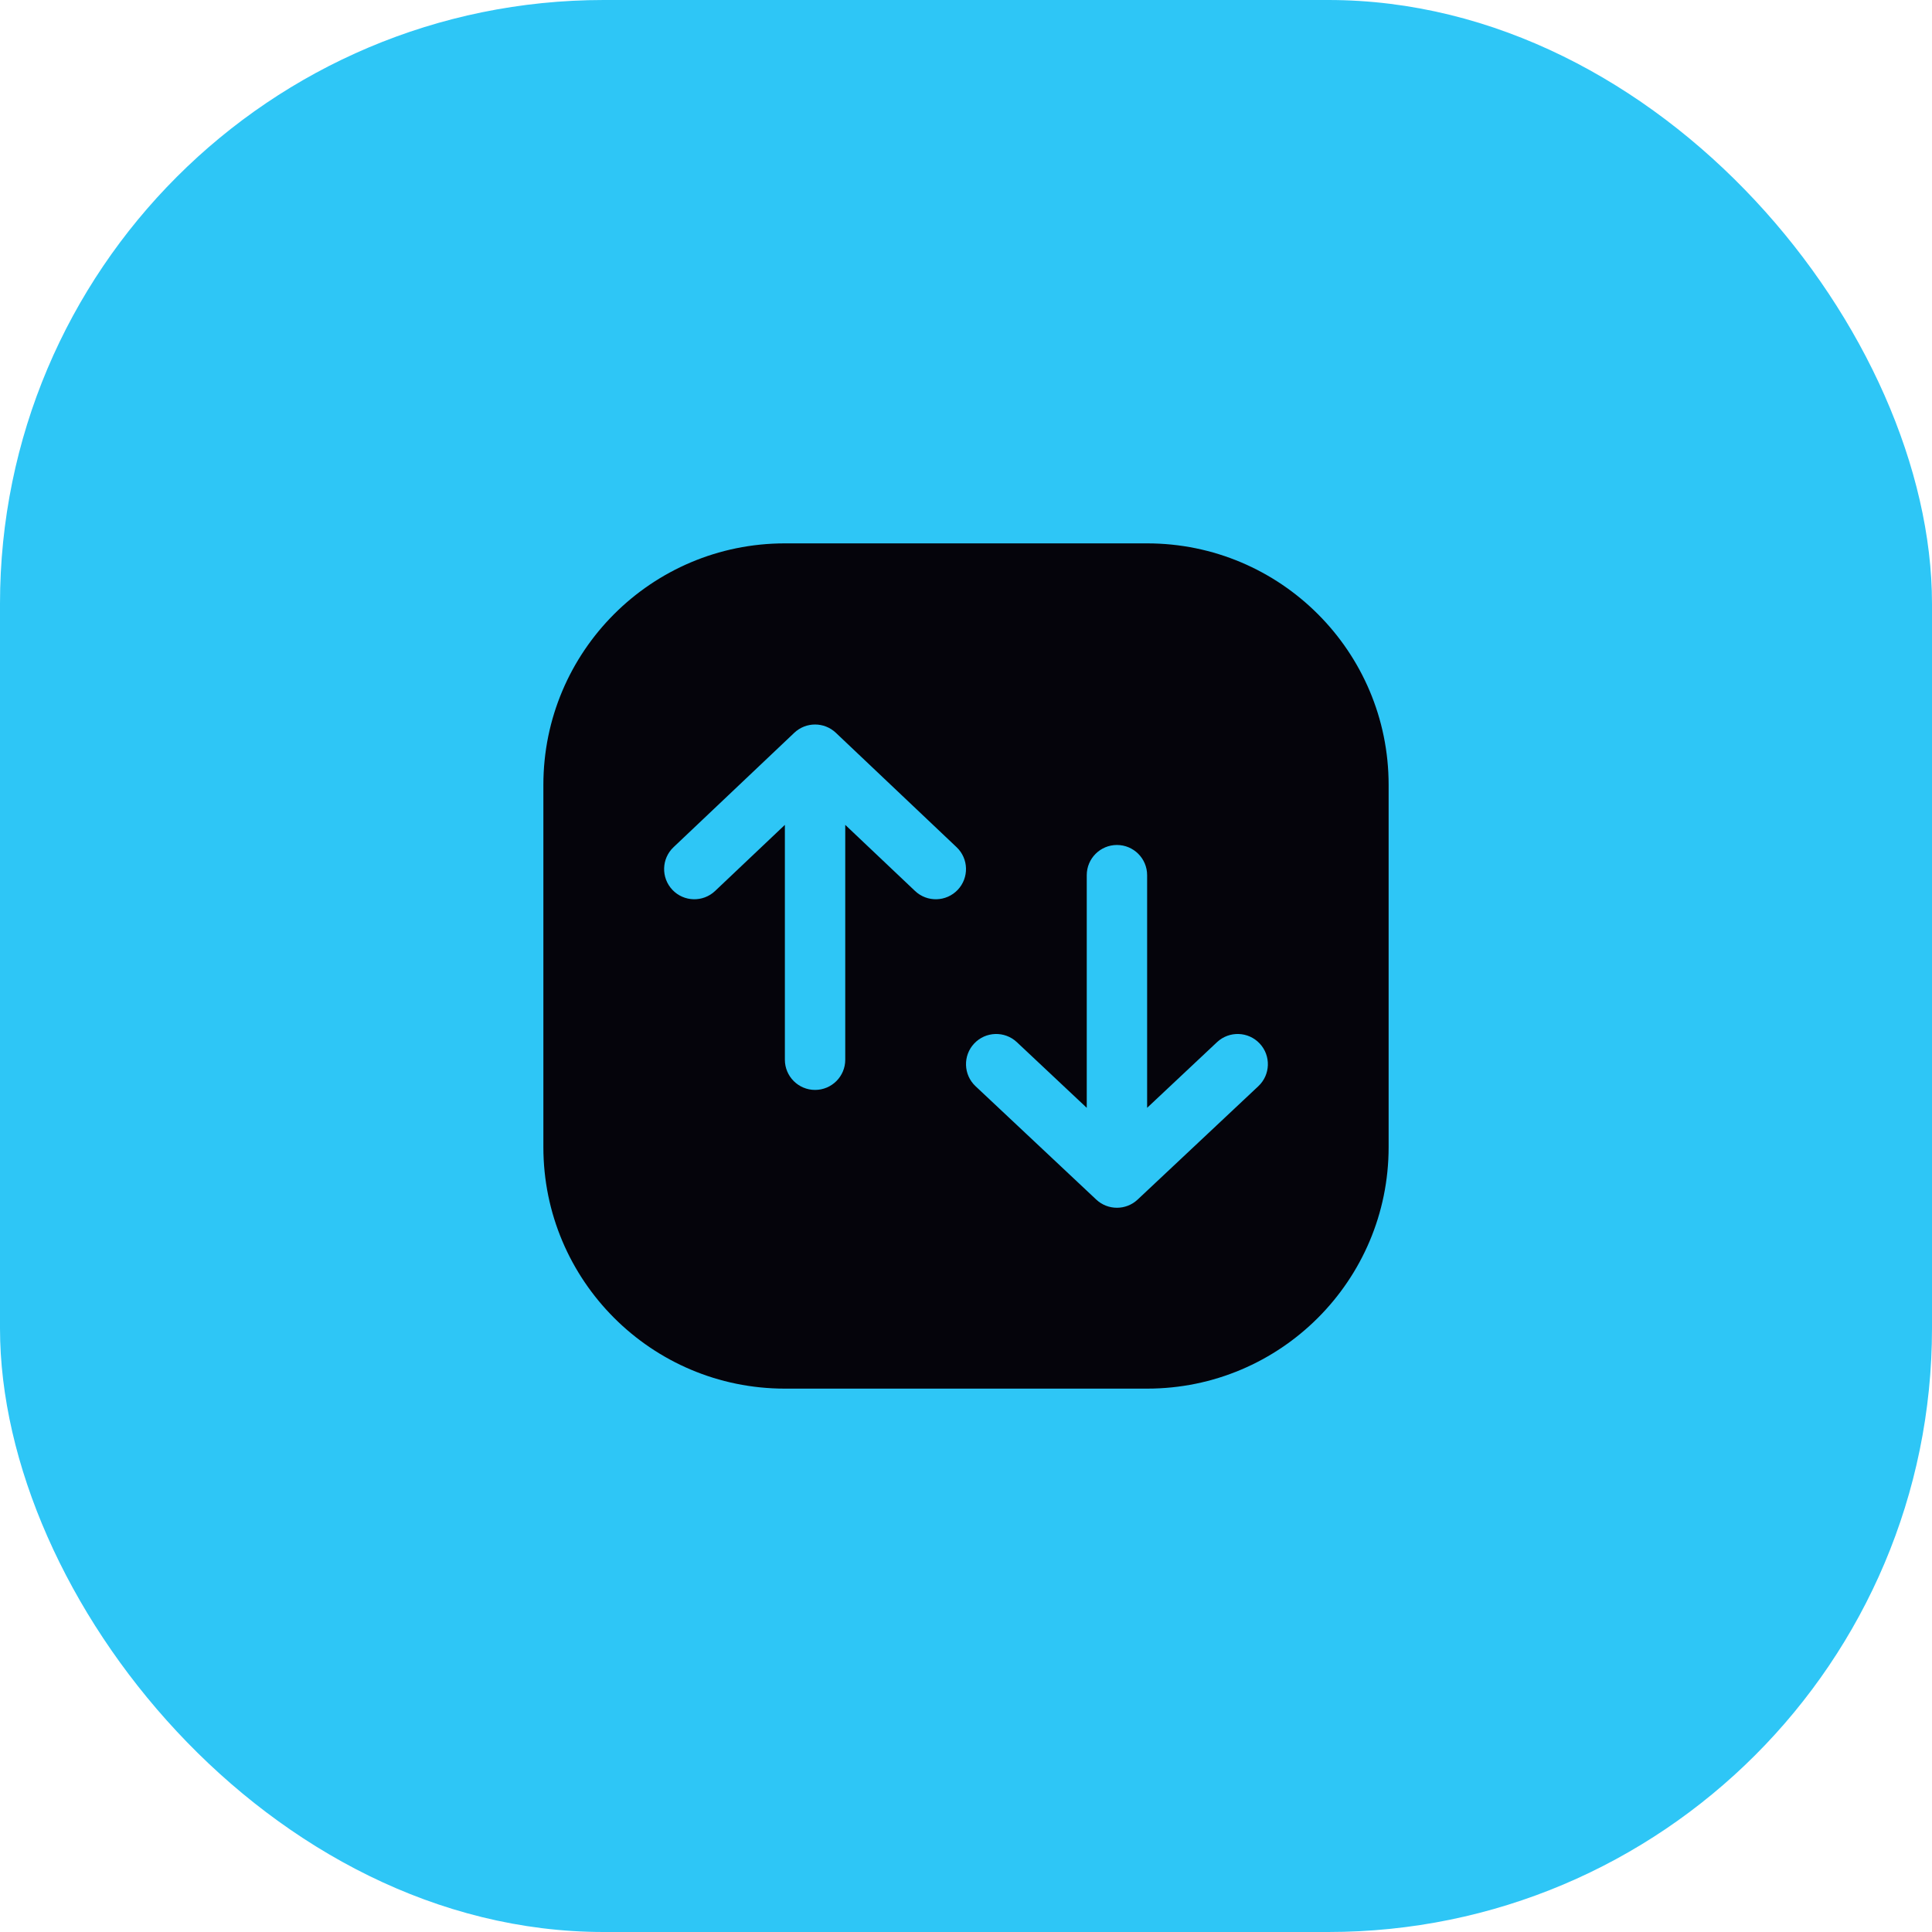
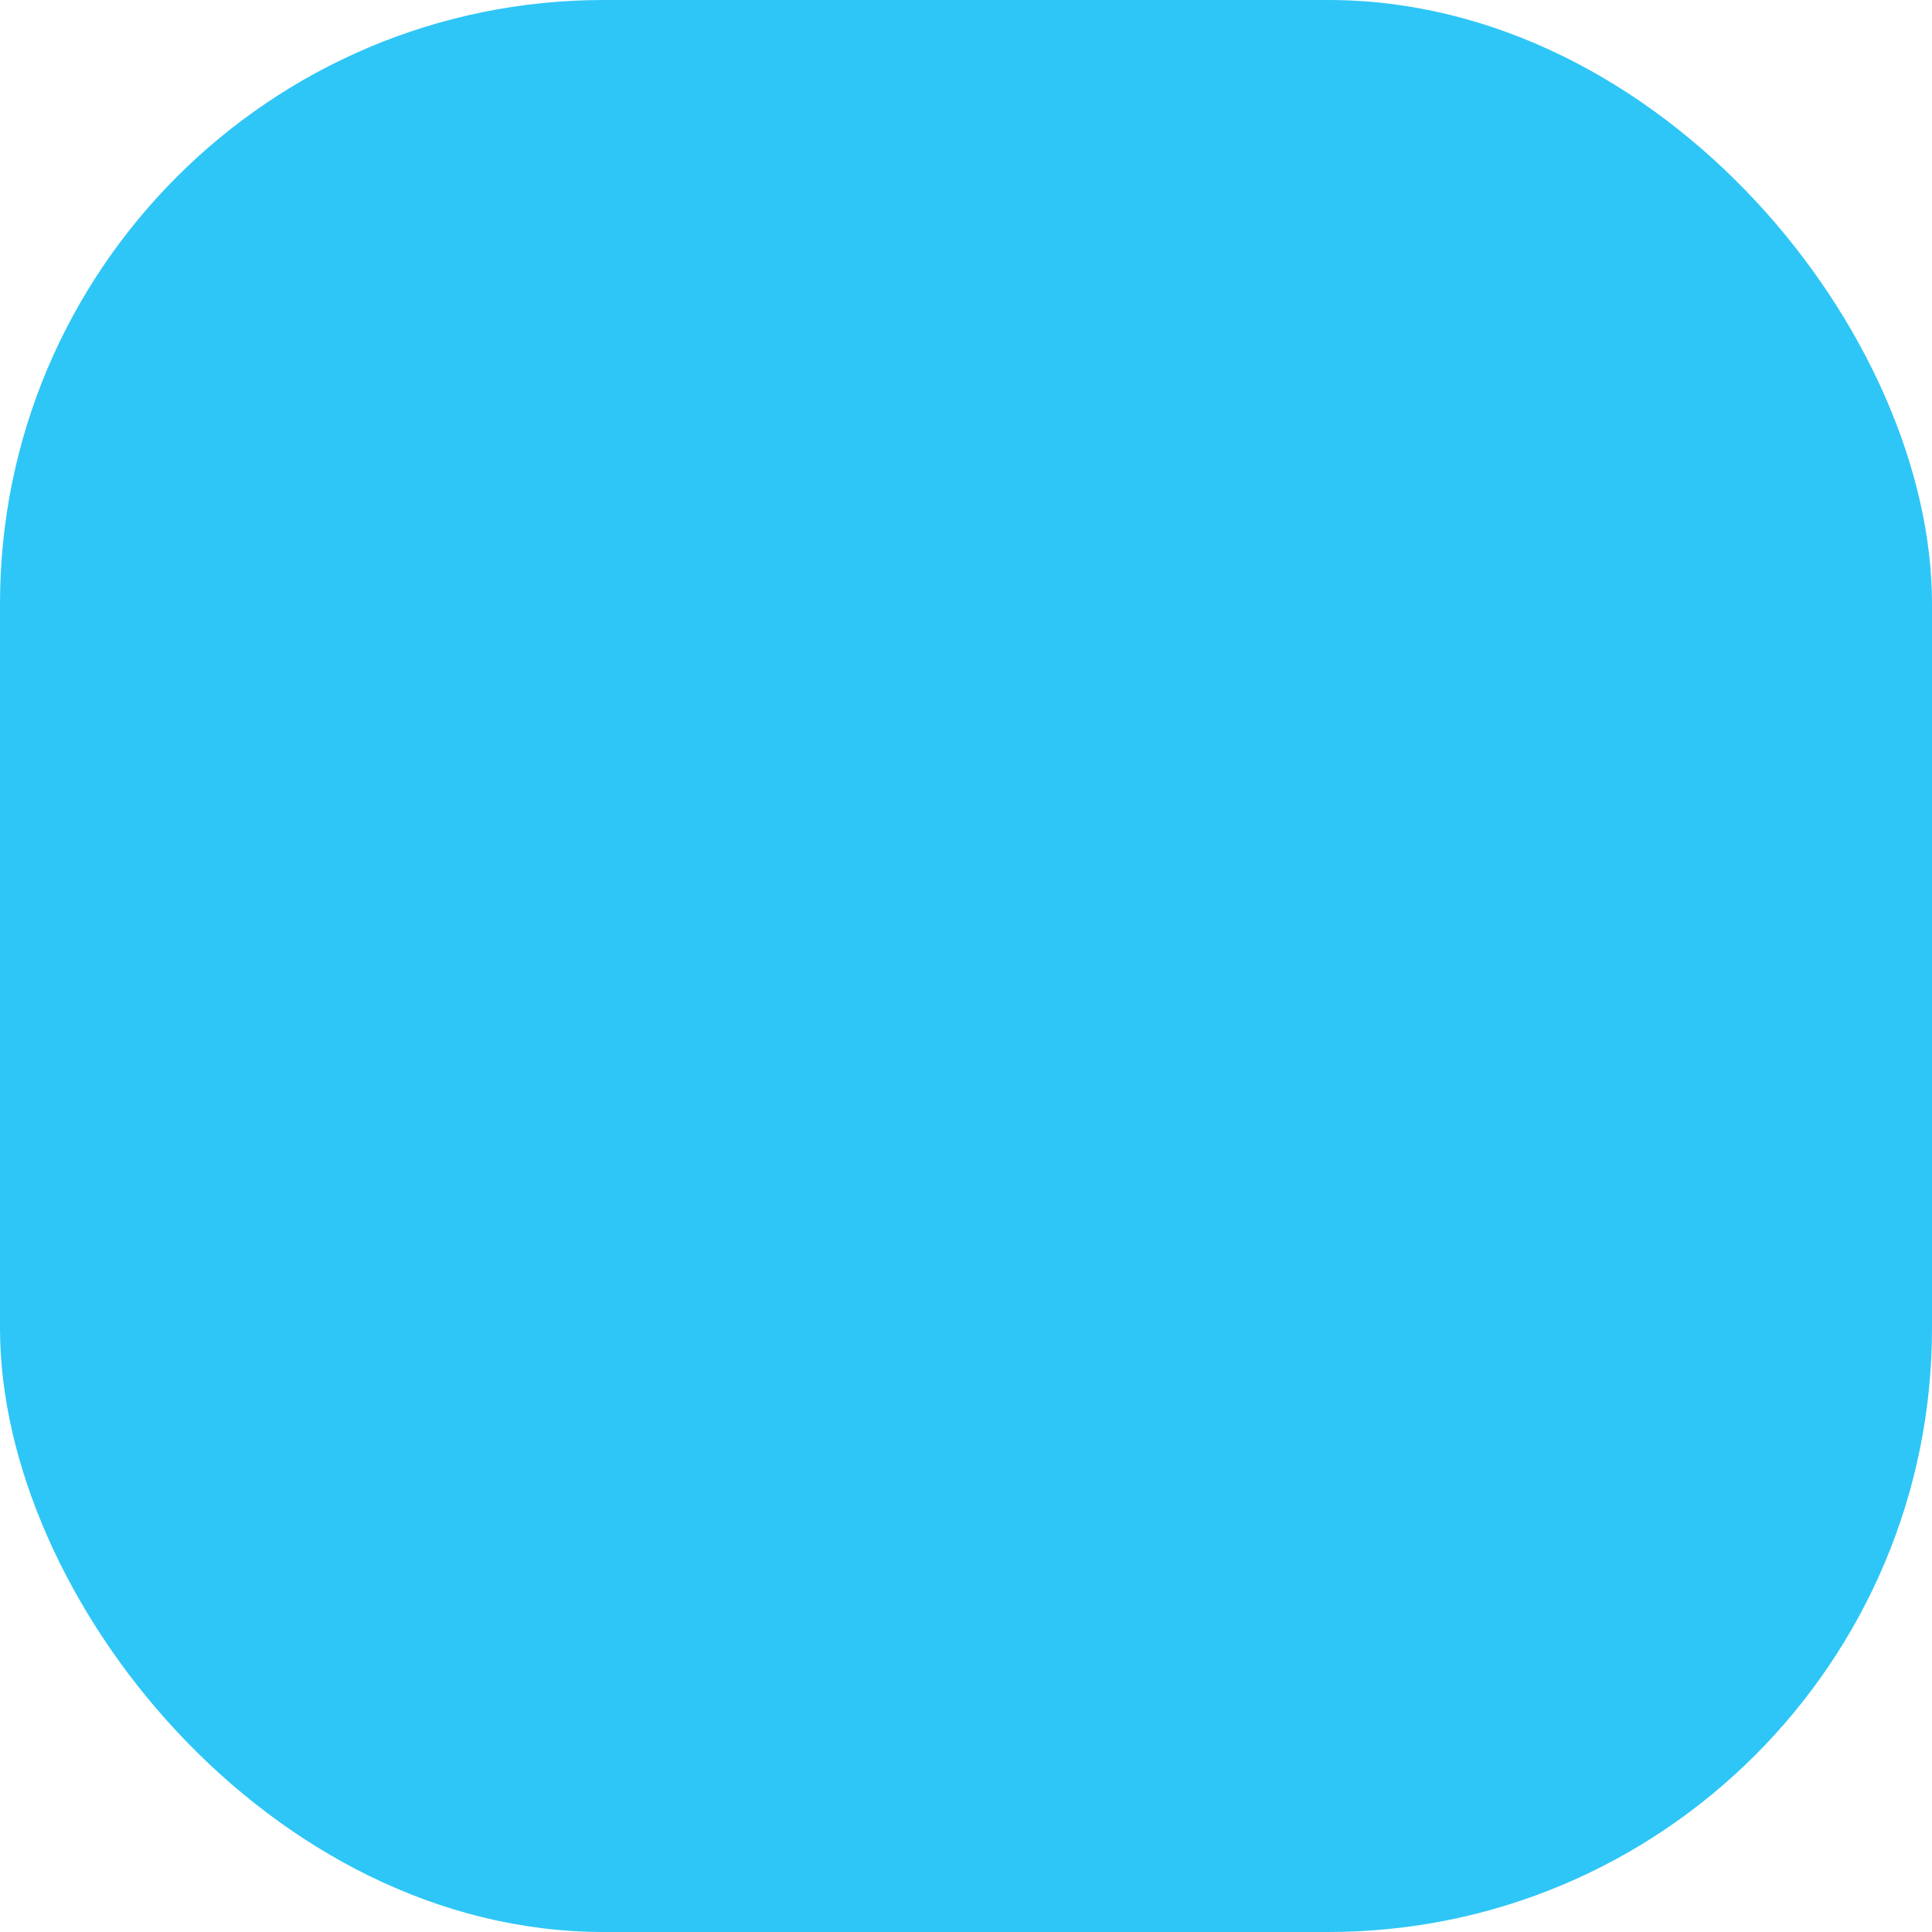
<svg xmlns="http://www.w3.org/2000/svg" width="64" height="64" viewBox="0 0 64 64" fill="none">
  <rect width="64" height="64" rx="20" fill="#2EC6F6" />
-   <path fill-rule="evenodd" clip-rule="evenodd" d="M18 26C18 21.582 21.582 18 26 18H38C42.418 18 46 21.582 46 26V38C46 42.418 42.418 46 38 46H26C21.582 46 18 42.418 18 38V26ZM27.688 24.274C27.302 23.909 26.698 23.909 26.312 24.274L22.312 28.064C21.911 28.443 21.894 29.076 22.274 29.477C22.654 29.878 23.287 29.895 23.688 29.515L26 27.325V35.105C26 35.657 26.448 36.105 27 36.105C27.552 36.105 28 35.657 28 35.105V27.325L30.312 29.515C30.713 29.895 31.346 29.878 31.726 29.477C32.106 29.076 32.089 28.443 31.688 28.064L27.688 24.274ZM37.685 39.738C37.3 40.099 36.7 40.099 36.315 39.738L32.315 35.981C31.913 35.603 31.893 34.97 32.271 34.568C32.649 34.165 33.282 34.145 33.685 34.523L36 36.698V28.991C36 28.439 36.448 27.991 37 27.991C37.552 27.991 38 28.439 38 28.991V36.698L40.315 34.523C40.718 34.145 41.351 34.165 41.729 34.568C42.107 34.97 42.087 35.603 41.685 35.981L37.685 39.738Z" fill="#05040B" />
</svg>